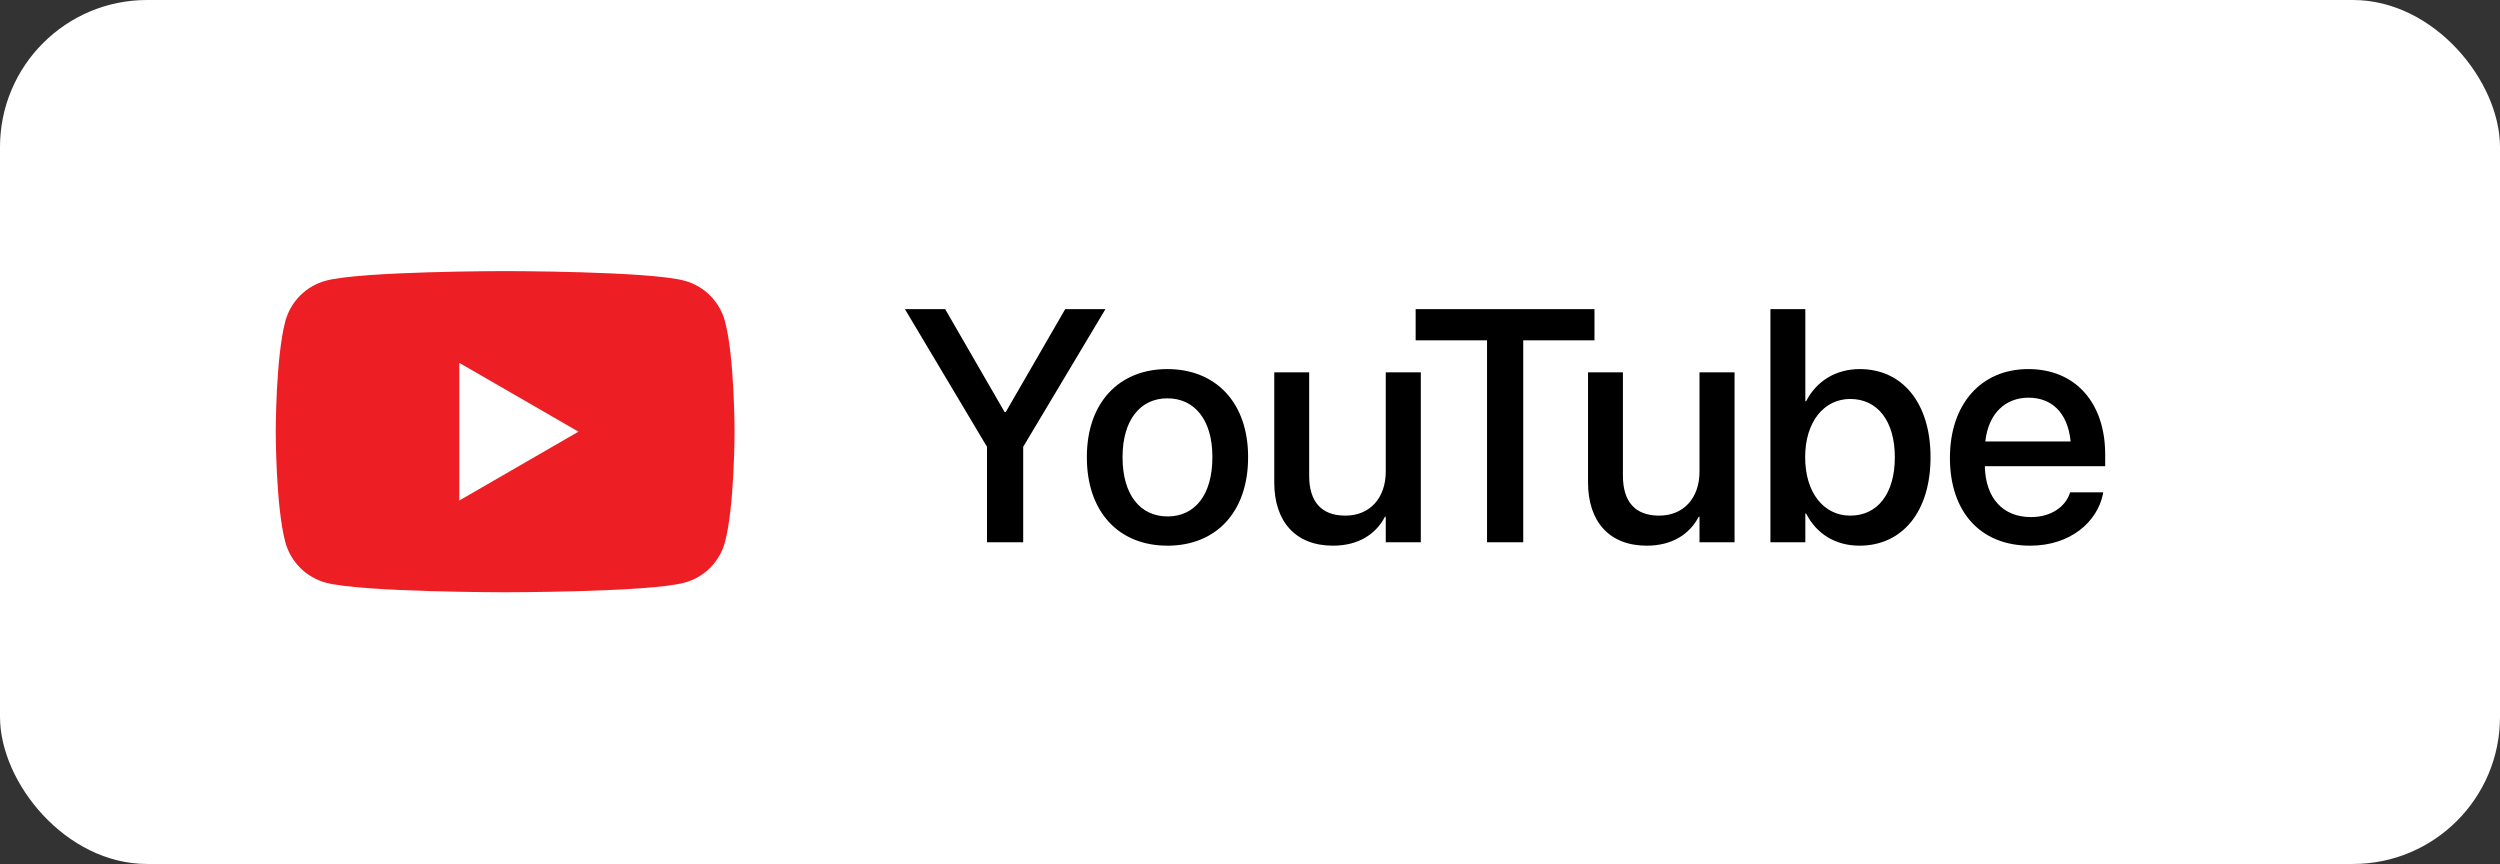
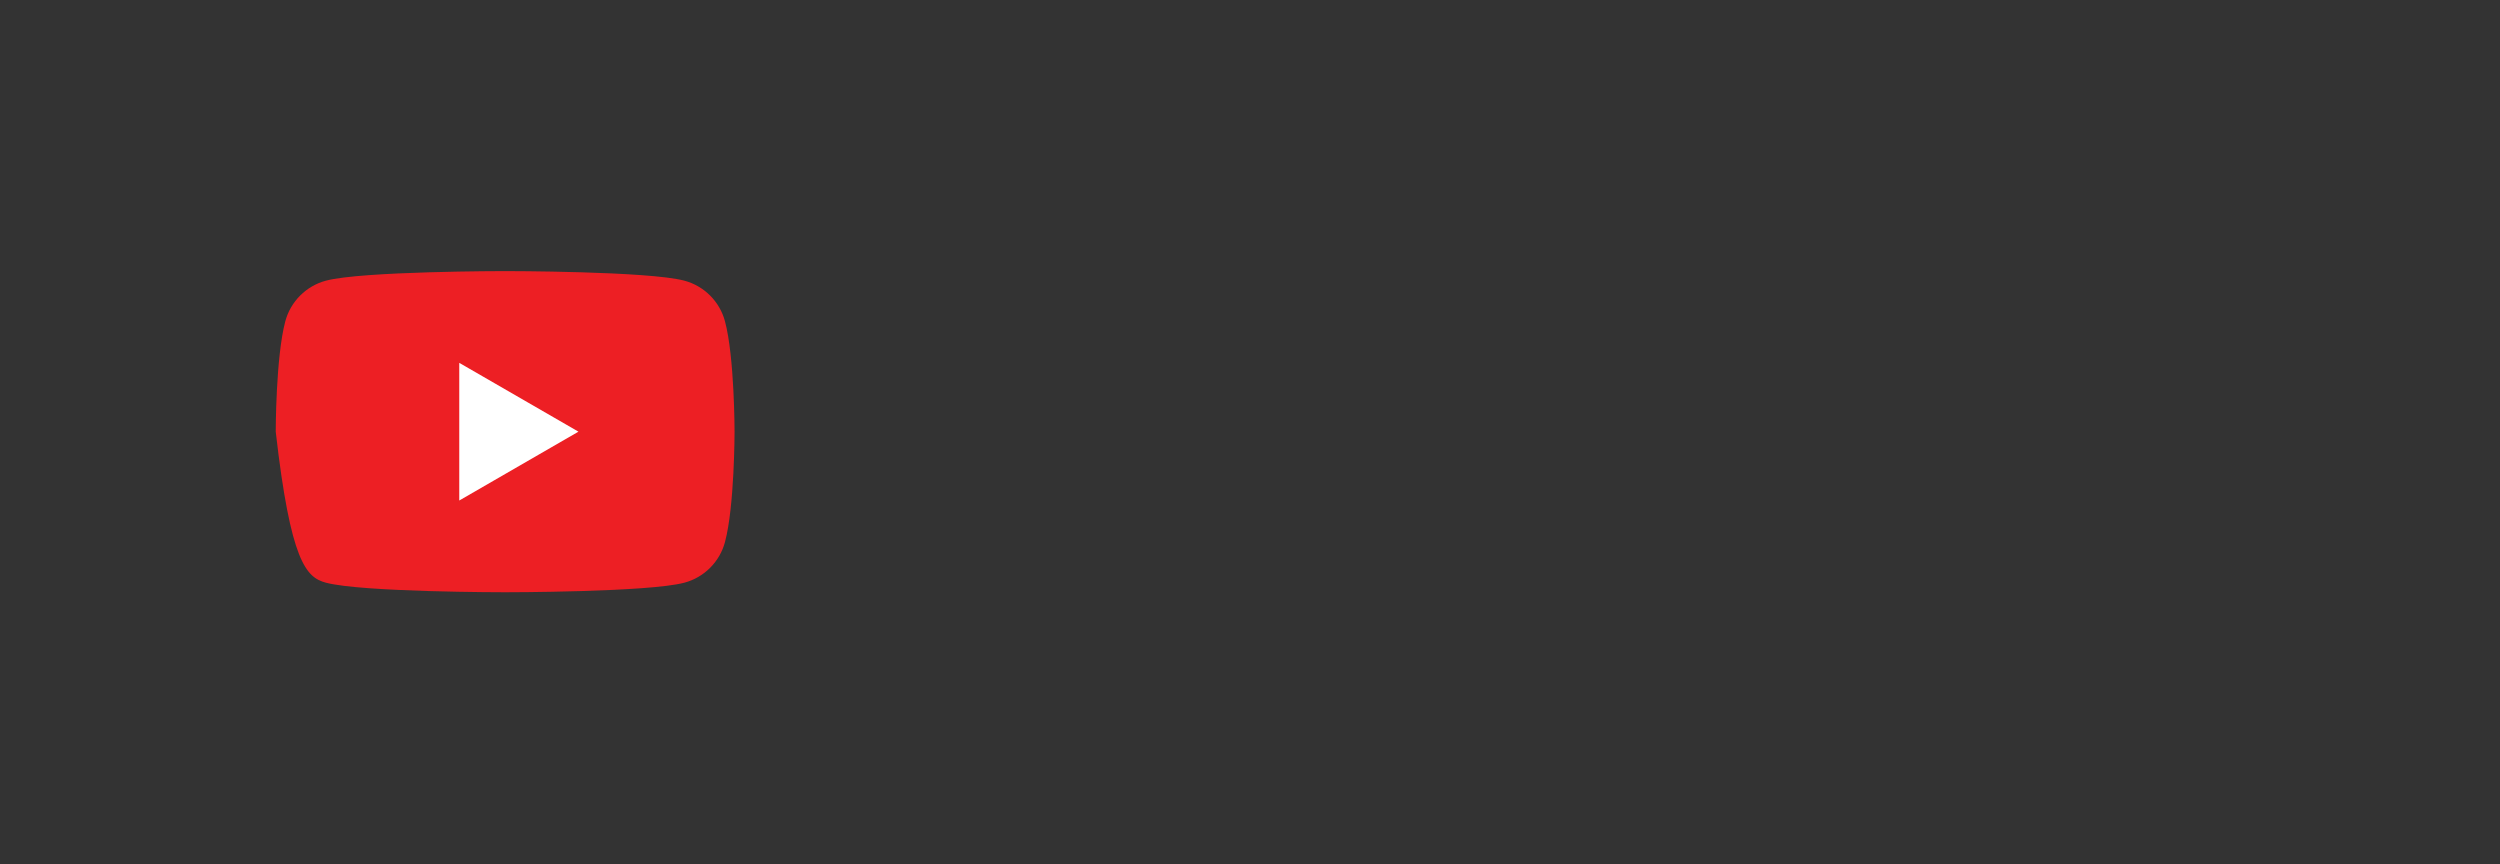
<svg xmlns="http://www.w3.org/2000/svg" width="136" height="47" viewBox="0 0 136 47" fill="none">
  <rect x="0" y="0" width="136" height="47" fill="#333333" stroke="none" />
-   <rect width="136" height="47" rx="8" fill="white" />
-   <path d="M39.438 17.476C39.151 16.402 38.306 15.556 37.232 15.269C35.285 14.748 27.48 14.748 27.48 14.748C27.48 14.748 19.675 14.748 17.728 15.269C16.654 15.556 15.809 16.402 15.521 17.476C15 19.422 15 23.484 15 23.484C15 23.484 15 27.545 15.521 29.491C15.809 30.565 16.654 31.411 17.728 31.698C19.675 32.219 27.48 32.219 27.48 32.219C27.48 32.219 35.285 32.219 37.232 31.698C38.306 31.411 39.151 30.565 39.438 29.491C39.96 27.545 39.96 23.484 39.96 23.484C39.96 23.484 39.96 19.422 39.438 17.476Z" fill="#ED1F24" />
+   <path d="M39.438 17.476C39.151 16.402 38.306 15.556 37.232 15.269C35.285 14.748 27.48 14.748 27.48 14.748C27.48 14.748 19.675 14.748 17.728 15.269C16.654 15.556 15.809 16.402 15.521 17.476C15 19.422 15 23.484 15 23.484C15.809 30.565 16.654 31.411 17.728 31.698C19.675 32.219 27.48 32.219 27.48 32.219C27.48 32.219 35.285 32.219 37.232 31.698C38.306 31.411 39.151 30.565 39.438 29.491C39.96 27.545 39.96 23.484 39.96 23.484C39.96 23.484 39.96 19.422 39.438 17.476Z" fill="#ED1F24" />
  <path d="M24.984 27.228L31.468 23.483L24.984 19.739V27.228Z" fill="white" />
-   <path d="M53.693 29.5H55.662V24.306L60.136 16.817H57.947L54.713 22.416H54.651L51.417 16.817H49.228L53.693 24.306V29.5ZM63.511 29.685C66.156 29.685 67.897 27.856 67.897 24.877V24.859C67.897 21.898 66.139 20.078 63.502 20.078C60.874 20.078 59.125 21.906 59.125 24.859V24.877C59.125 27.848 60.856 29.685 63.511 29.685ZM63.52 28.094C62.034 28.094 61.067 26.925 61.067 24.877V24.859C61.067 22.838 62.043 21.669 63.502 21.669C64.987 21.669 65.954 22.838 65.954 24.859V24.877C65.954 26.916 65.005 28.094 63.52 28.094ZM72.511 29.685C73.917 29.685 74.857 29.043 75.341 28.111H75.385V29.5H77.292V20.254H75.385V25.65C75.385 27.092 74.523 28.05 73.188 28.05C71.869 28.05 71.219 27.276 71.219 25.879V20.254H69.32V26.248C69.32 28.375 70.481 29.685 72.511 29.685ZM80.895 29.5H82.864V18.514H86.74V16.817H77.011V18.514H80.895V29.5ZM89.579 29.685C90.985 29.685 91.926 29.043 92.409 28.111H92.453V29.5H94.36V20.254H92.453V25.65C92.453 27.092 91.592 28.05 90.256 28.05C88.938 28.05 88.287 27.276 88.287 25.879V20.254H86.389V26.248C86.389 28.375 87.549 29.685 89.579 29.685ZM101.154 29.685C103.501 29.685 105.021 27.821 105.021 24.877V24.868C105.021 21.924 103.492 20.078 101.172 20.078C99.862 20.078 98.808 20.737 98.254 21.827H98.21V16.817H96.311V29.5H98.21V27.936H98.254C98.799 29.017 99.827 29.685 101.154 29.685ZM100.653 28.05C99.212 28.05 98.201 26.802 98.201 24.877V24.868C98.201 22.952 99.221 21.704 100.653 21.704C102.147 21.704 103.079 22.917 103.079 24.868V24.877C103.079 26.846 102.147 28.05 100.653 28.05ZM110.436 29.685C112.677 29.685 114.101 28.349 114.399 26.881L114.417 26.784H112.615L112.589 26.855C112.352 27.549 111.604 28.129 110.479 28.129C108.968 28.129 108.01 27.109 107.975 25.36H114.522V24.719C114.522 21.941 112.932 20.078 110.339 20.078C107.746 20.078 106.076 22.012 106.076 24.903V24.912C106.076 27.83 107.72 29.685 110.436 29.685ZM110.348 21.634C111.587 21.634 112.483 22.416 112.642 24.016H108.001C108.168 22.469 109.117 21.634 110.348 21.634Z" fill="black" />
</svg>